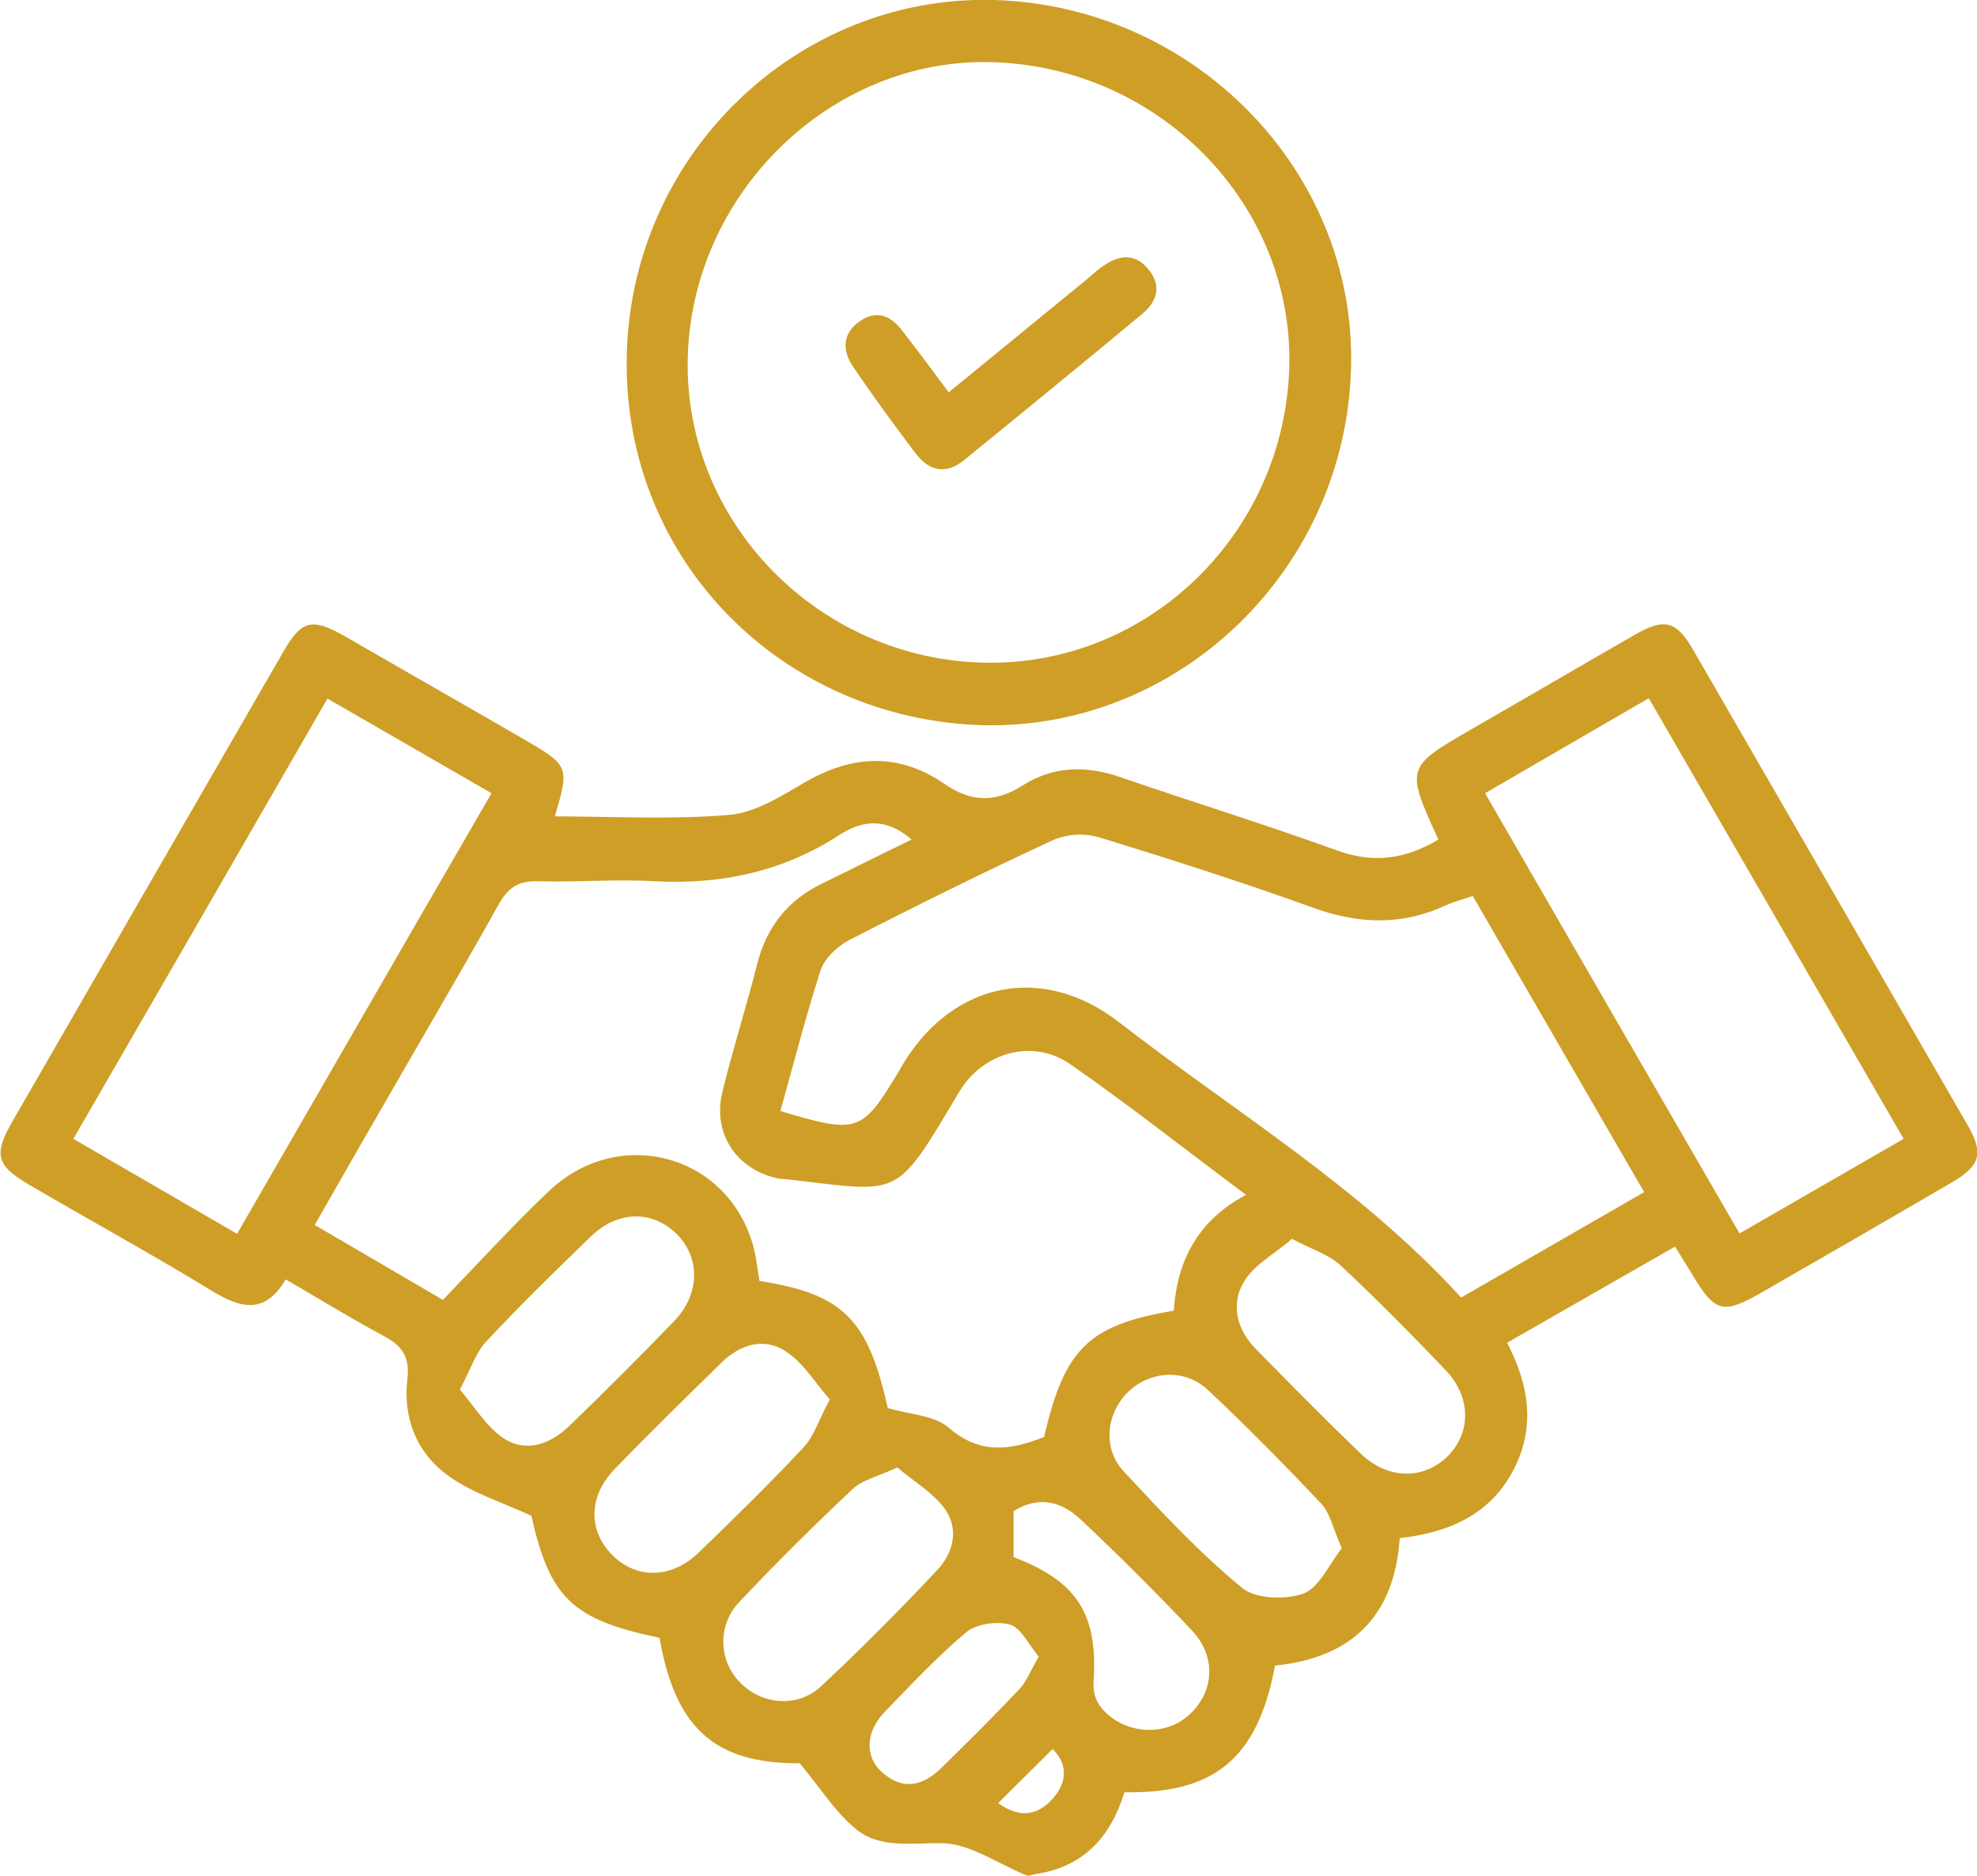
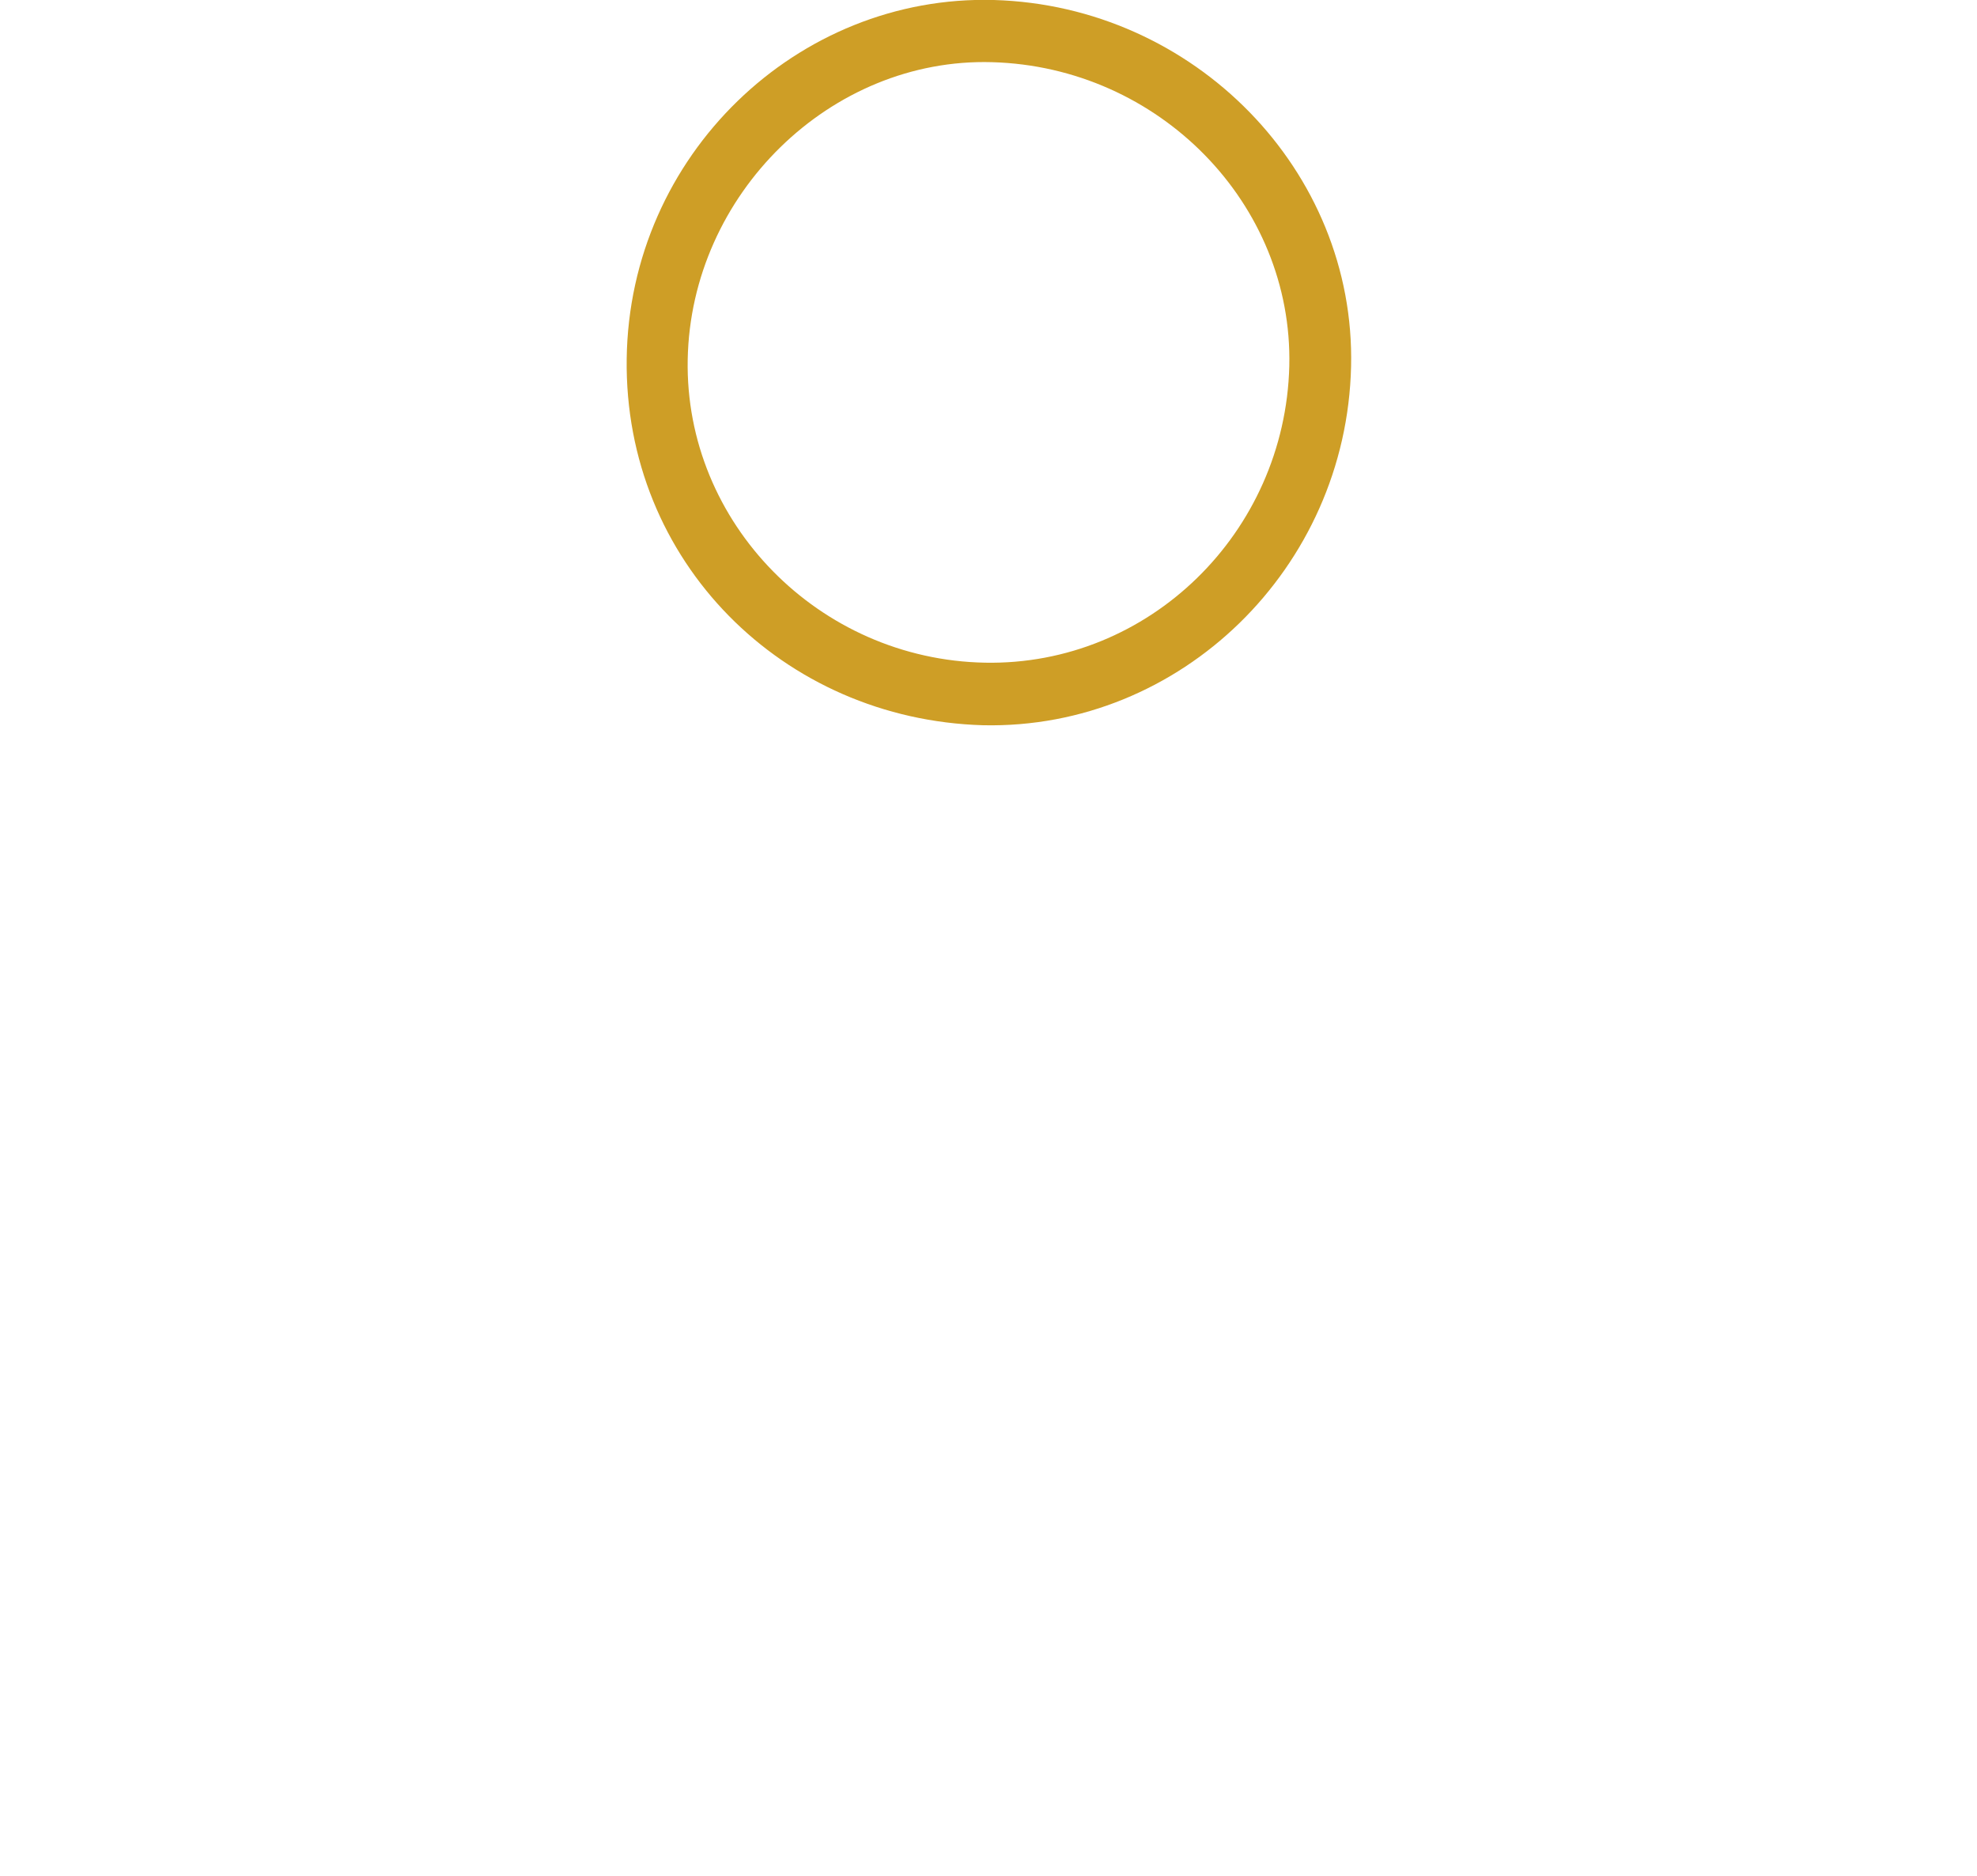
<svg xmlns="http://www.w3.org/2000/svg" version="1.1" id="Layer_1" x="0px" y="0px" viewBox="0 0 512 485.7" style="enable-background:new 0 0 512 485.7;" xml:space="preserve">
  <style type="text/css">
	.st0{fill:#CE9E26;}
</style>
-   <path class="st0" d="M372.5,217.4c-8.5-18.7-8.5-18.7,8.8-28.7c14.1-8.1,28.1-16.3,42.2-24.4c7.6-4.3,10.6-3.6,15,4  c23.7,41,47.4,82,71.1,123.1c4.2,7.3,3.3,10.5-4.3,14.9c-16.3,9.5-32.7,19-49.1,28.4c-10.1,5.8-12.1,5.2-18.2-5.1  c-1.2-2-2.5-4-4.2-6.8l-43.5,24.9c5.8,11.1,7.5,22.3,1.3,33.6s-16.9,15.6-29.1,17c-1.4,20.5-12.7,31-32.3,33  c-4.5,24.2-15.8,33.2-39,32.8c-3.5,11.5-10.6,19.4-23.1,21.2c-0.8,0.1-1.7,0.6-2.3,0.3c-7.2-2.9-14.4-8.1-21.6-8.3  c-8-0.2-16.3,1.6-22.7-3.8c-5.3-4.4-9.1-10.6-14.4-16.9c-21.7,0.1-32.2-8.8-36.3-32.5c-22.7-4.7-28.4-10.4-33.2-31.6  c-7.8-3.6-15.3-5.9-21.3-10.2c-8.3-5.9-12-15-10.8-25.2c0.7-5.8-1.4-8.6-6.2-11.2c-8.4-4.5-16.5-9.5-25.3-14.6  c-5.3,9-11.5,7.6-18.9,3.1c-15.7-9.6-31.8-18.4-47.7-27.7c-8.3-4.9-9.1-7.7-4.3-16.1c23.4-40.6,46.8-81.2,70.2-121.7  c4.8-8.4,7.5-9,16.1-4.1c15.2,8.8,30.5,17.5,45.7,26.3c12.4,7.2,12.4,7.2,8.6,20.3c15.1,0,30.3,0.9,45.3-0.4  c6.7-0.6,13.4-4.9,19.6-8.5c12.3-7.1,24.3-7.6,36,0.5c7,4.8,13.2,4.9,20.4,0.3c7.9-5,16.5-5.1,25.3-2c18.6,6.4,37.4,12.2,55.9,18.9  C355.5,223.6,363.8,222.6,372.5,217.4z M236.1,217.4c-6.8-5.9-12.9-4.9-18.7-1.2c-14.6,9.5-30.6,12.9-47.8,12  c-10.1-0.6-20.2,0.3-30.4,0c-4.9-0.1-7.6,1.6-10,5.9c-10,17.9-20.4,35.5-30.6,53.3c-5.7,9.8-11.3,19.7-17.1,29.8l33.2,19.4  c9.2-9.5,18-19.2,27.4-28.1c17.8-17,45.6-9.9,52.7,13.2c1,3.3,1.3,6.7,1.9,10c21.7,3.4,28.1,9.9,33.2,32.9c5.5,1.7,12,1.8,15.8,5.1  c8.2,7.1,16.1,5.8,24.7,2.4c5.3-22.9,11.5-29,33.6-32.7c0.8-12.8,6.1-23.3,18.7-30c-15.6-11.6-30.2-23.2-45.5-33.8  c-9.7-6.8-22.6-3.1-28.7,7c-16.9,28.3-14.8,26.2-44.4,22.8c-0.8-0.1-1.6-0.1-2.4-0.2c-10.9-2.2-17.3-11.7-14.6-22.5  c2.7-11.1,6.2-22,9-33.1c2.5-9.7,8-16.6,17-20.9C220.5,225.1,227.8,221.4,236.1,217.4z M202.1,287.7c20.1,6,21.1,5.6,30.7-10.3  c0.4-0.7,0.8-1.4,1.2-2.1c12.9-21.1,36.1-25.9,55.8-10.6c29.8,23.1,62.5,42.7,88.6,71.3l47.4-27.3L381.4,232  c-2.6,0.9-4.9,1.5-7.1,2.5c-11.3,5.2-22.4,4.8-34.1,0.6c-18.3-6.6-36.7-12.5-55.3-18.2c-4-1.2-8.2-1-12.1,0.6  c-17.9,8.3-35.5,17-53,26c-3,1.6-6.3,4.7-7.3,7.8C208.7,263.1,205.6,275.2,202.1,287.7L202.1,287.7z M61.4,319.5  c22.2-38.4,43.8-76,65.9-114.1l-42.5-24.5C62.7,219.3,41,256.8,19,294.9L61.4,319.5z M493,294.9l-66-114.1l-42.4,24.6  c22.2,38.5,43.9,76,65.9,114L493,294.9z M334.6,320.8c-4.5,3.9-9.9,6.7-12.5,11.2c-3.5,5.9-1.7,12.5,3.3,17.5  c9,9.1,17.9,18.2,27.1,27c6.9,6.6,16,6.7,22.2,0.8c6.4-6.2,6.4-15.6-0.5-22.7c-8.8-9.2-17.8-18.3-27.1-27  C344.2,324.9,339.9,323.6,334.6,320.8L334.6,320.8z M232.4,380c-5.2,2.4-9.1,3.2-11.6,5.6c-10.1,9.5-19.9,19.2-29.4,29.3  c-5.6,5.9-5.4,15.2,0.4,20.9c5.6,5.7,14.9,6.5,20.9,0.8c10.3-9.6,20.2-19.6,29.9-29.9c4.3-4.5,5.9-10.8,2-16.1  C241.5,386.4,236.5,383.5,232.4,380z M119.1,359.8c3.8,4.5,6.8,9.5,11.1,12.5c6.1,4.1,12.4,1.6,17.3-3.1  c9.2-8.9,18.2-17.9,27.1-27.1c6.8-7.1,6.8-16.6,0.5-22.7s-15.2-5.9-22.1,0.8c-9.2,8.9-18.3,17.8-27,27.1  C123.2,350.2,122,354.4,119.1,359.8z M214.9,362.4c-3.9-4.5-6.9-9.5-11.3-12.4c-5.7-3.8-11.9-1.9-16.7,2.8  c-9.3,9.1-18.6,18.2-27.7,27.6c-7,7.2-6.9,16.3-0.3,22.6c6.3,6,15.2,5.7,22.1-1c9.2-8.9,18.3-17.8,27-27.1  C210.8,372,212,367.7,214.9,362.4z M347.5,400.9c-2.3-5.1-3-9.1-5.4-11.6c-9.5-10.1-19.2-19.9-29.3-29.4c-6.1-5.7-15.3-4.9-20.9,0.8  c-5.4,5.5-6.4,14.4-0.9,20.3c9.8,10.5,19.6,21.1,30.7,30.2c3.5,2.9,11.4,3.1,16,1.4C341.8,410.9,344.3,404.9,347.5,400.9  L347.5,400.9z M262.5,403.2c16.7,6.4,21.9,14.9,20.7,32.6c-0.1,2.3,0.5,4.5,1.9,6.3c5.8,7,16.4,7.8,22.8,2c6.6-5.9,7.2-15.2,0.7-22  c-9.3-9.8-18.9-19.4-28.8-28.7c-5-4.7-10.9-6.1-17.3-2.1L262.5,403.2z M269,429c-2.5-3-4.5-7.4-7.4-8.3c-3.4-1-8.8-0.2-11.4,2  c-7.5,6.3-14.2,13.5-21.1,20.6c-4.9,5.1-5.2,11.5-0.8,15.5c5.4,4.9,10.6,3.8,15.5-1c6.8-6.7,13.6-13.4,20.2-20.4  C265.8,435.5,266.9,432.6,269,429z M258.5,466.9c5.2,3.8,10,3.5,14.1-1.1c3.7-4.2,4.1-8.8,0-12.9L258.5,466.9z" />
  <path class="st0" d="M254.6,187.8c-51.8-1.5-93-42.4-92.3-94.9c0.7-52.7,44.2-94.3,95.1-92.9c51.9,1.5,93.7,44.2,92.5,94.9  C348.7,147.1,305.8,188.9,254.6,187.8z M255.1,171.6c42.4,0.8,77.7-33.6,78.8-76.8c1-42-33.7-77.5-77-78.7  c-41.8-1.2-78,34.2-78.8,77C177.3,135.4,212.1,170.8,255.1,171.6L255.1,171.6z" />
-   <path class="st0" d="M245.7,101.6l35.8-29.3c1.4-1.2,2.8-2.5,4.3-3.5c4.3-3,8.5-3.2,11.9,1.3c3.2,4.2,1.8,8.1-1.9,11.2  c-15.3,12.7-30.7,25.3-46.2,37.9c-4.7,3.8-9,2.7-12.4-1.7c-5.6-7.4-11.1-14.9-16.3-22.6c-2.9-4.3-2.7-8.7,1.9-11.8  c4.4-3,8.1-1.2,11,2.7C237.6,90.7,241.4,95.8,245.7,101.6z" />
</svg>